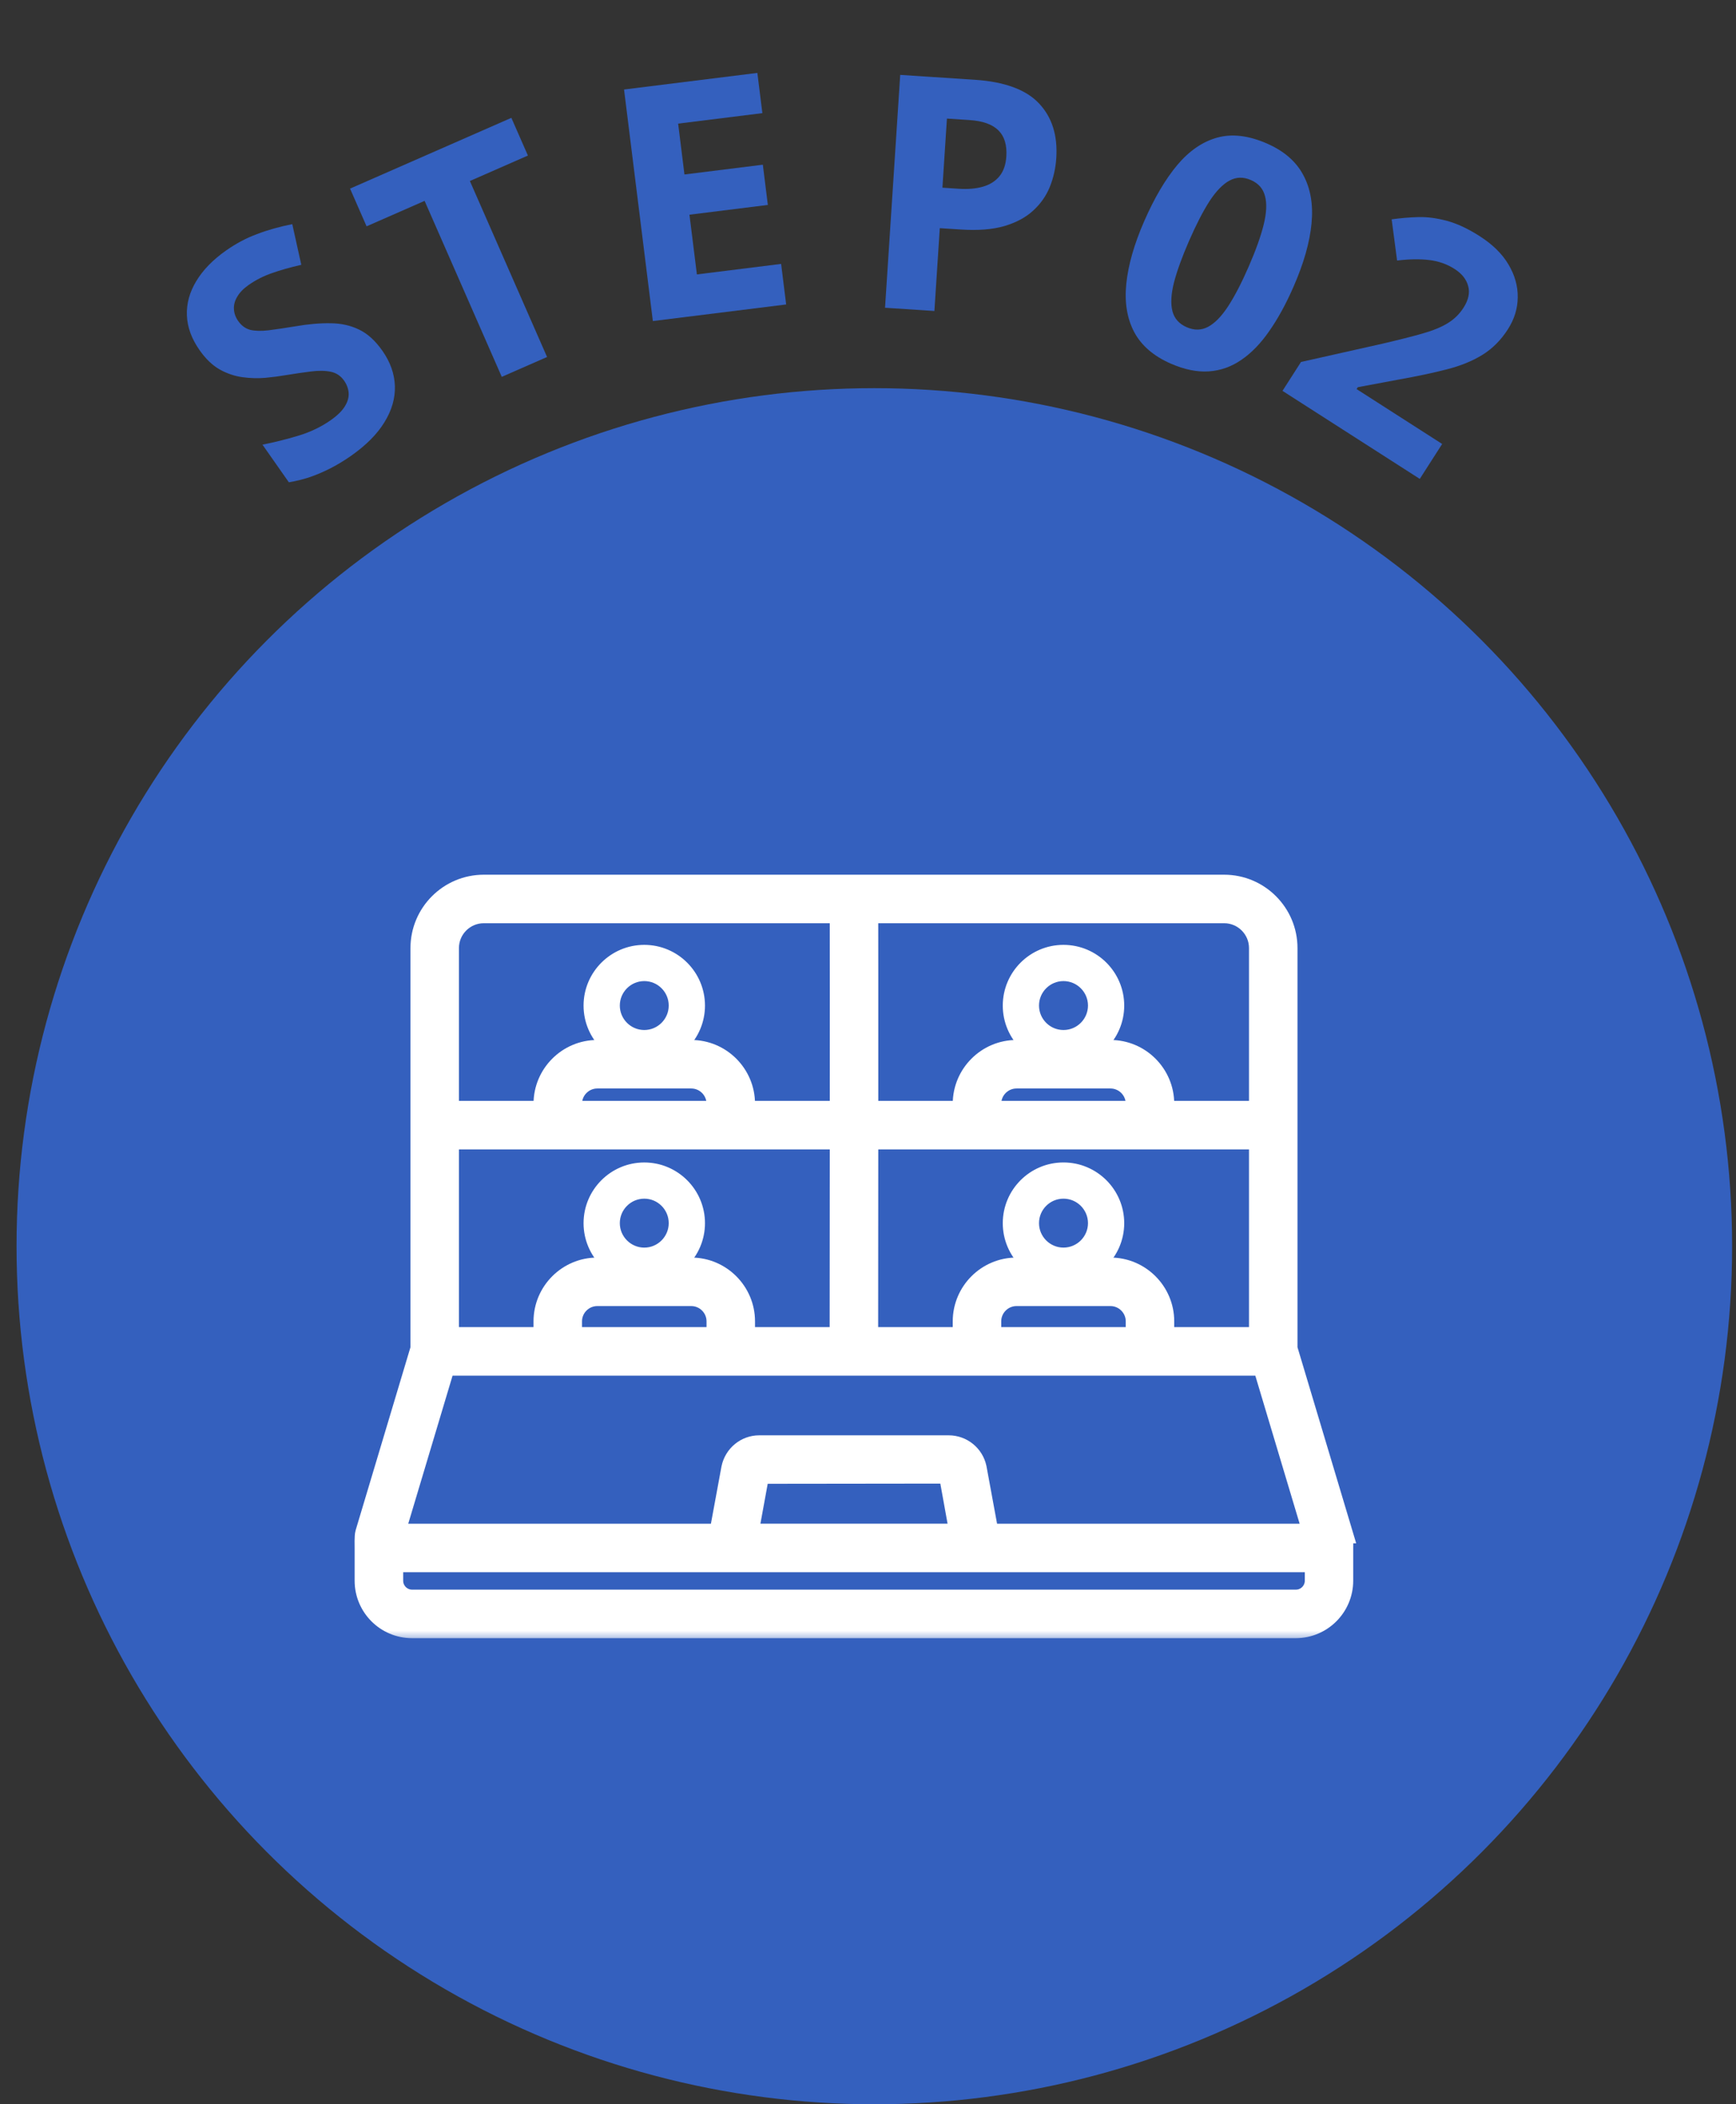
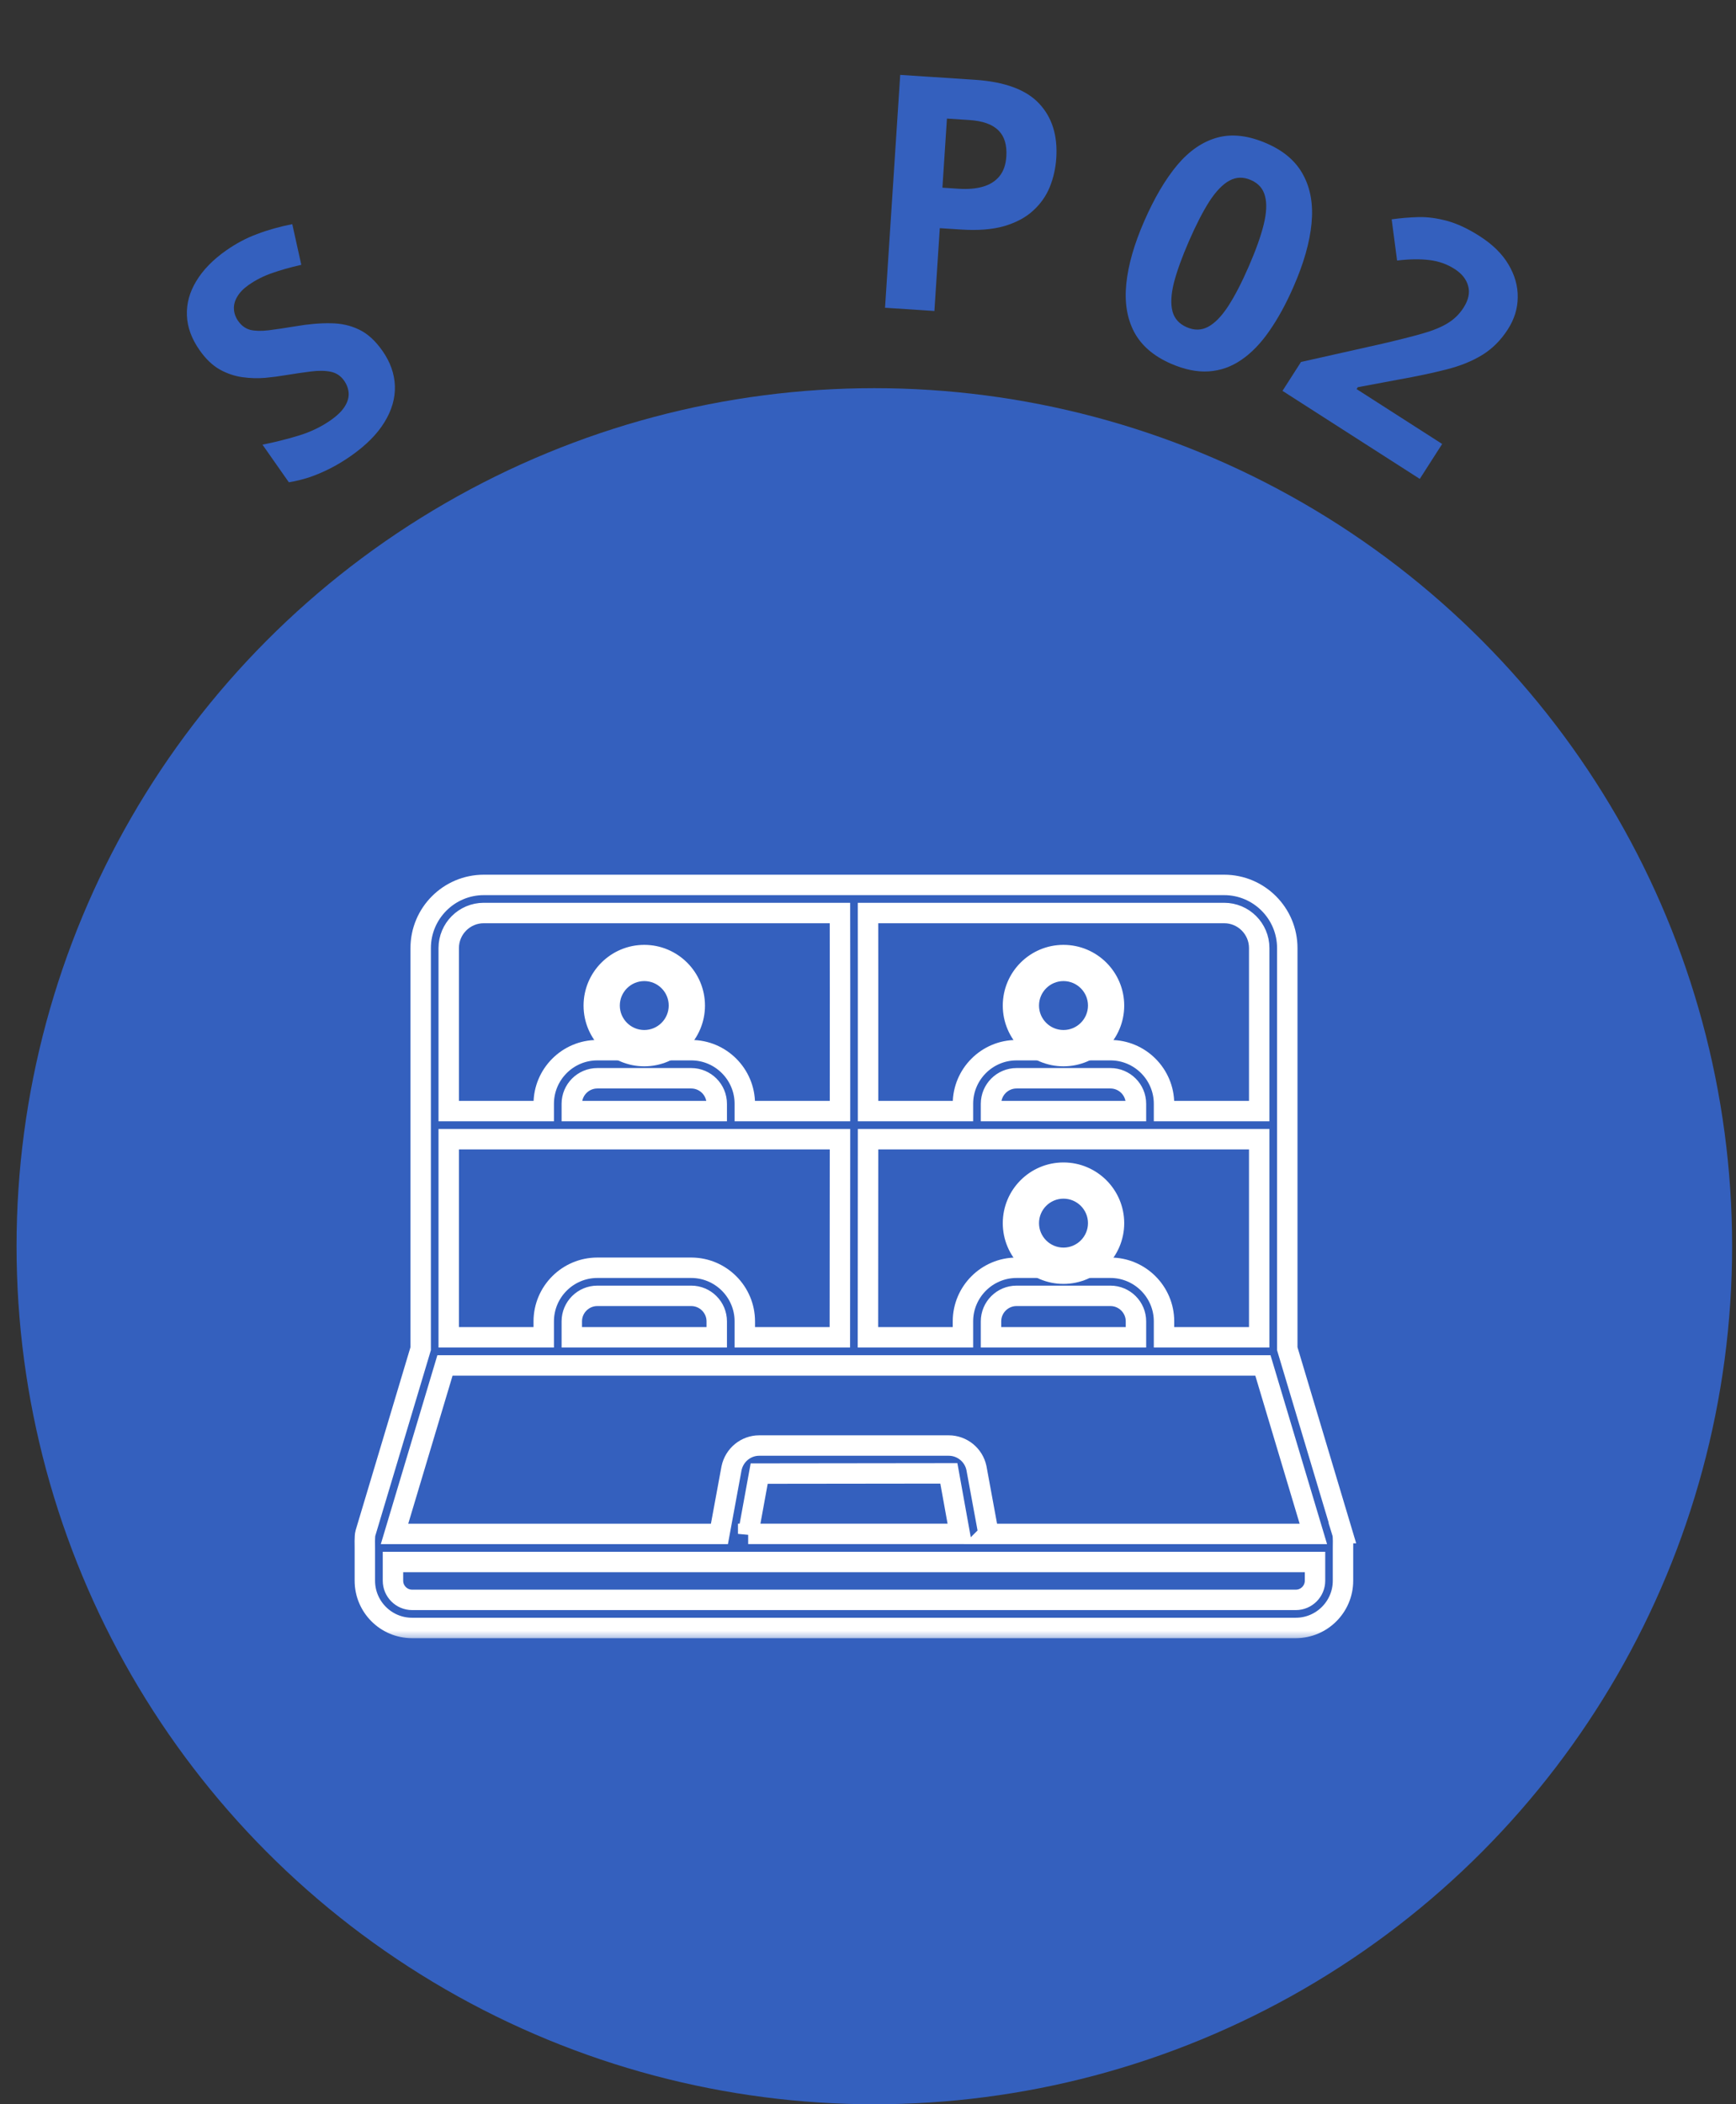
<svg xmlns="http://www.w3.org/2000/svg" width="85" height="103" viewBox="0 0 85 103" fill="none">
  <rect x="0" y="0" width="85" height="103" fill="#333333" stroke="none" />
  <circle cx="42.81" cy="61" r="42" fill="#3460BE" />
  <path d="M18.724 17.171C19.113 17.725 19.316 18.301 19.335 18.899C19.353 19.497 19.182 20.088 18.821 20.671C18.465 21.252 17.92 21.799 17.186 22.313C16.862 22.541 16.53 22.742 16.189 22.918C15.852 23.09 15.512 23.236 15.169 23.355C14.828 23.467 14.486 23.551 14.143 23.607L12.852 21.765C13.433 21.65 14.018 21.504 14.606 21.327C15.194 21.15 15.723 20.897 16.192 20.568C16.516 20.341 16.746 20.116 16.883 19.893C17.023 19.667 17.086 19.448 17.071 19.236C17.056 19.024 16.981 18.822 16.847 18.63C16.682 18.396 16.463 18.25 16.188 18.195C15.914 18.139 15.587 18.136 15.209 18.185C14.834 18.232 14.416 18.293 13.954 18.369C13.664 18.419 13.341 18.461 12.983 18.495C12.623 18.525 12.253 18.515 11.873 18.463C11.493 18.411 11.122 18.286 10.761 18.088C10.401 17.883 10.071 17.567 9.772 17.14C9.38 16.581 9.173 16.014 9.151 15.438C9.129 14.862 9.281 14.304 9.608 13.763C9.937 13.215 10.425 12.713 11.073 12.259C11.559 11.918 12.062 11.651 12.582 11.459C13.104 11.258 13.68 11.096 14.311 10.972L14.752 12.962C14.199 13.089 13.719 13.225 13.312 13.37C12.902 13.511 12.52 13.706 12.166 13.954C11.919 14.128 11.736 14.316 11.618 14.52C11.497 14.719 11.442 14.923 11.454 15.13C11.464 15.334 11.534 15.53 11.665 15.717C11.821 15.939 12.017 16.082 12.252 16.146C12.489 16.202 12.787 16.21 13.146 16.168C13.509 16.123 13.952 16.057 14.476 15.97C15.112 15.861 15.685 15.812 16.196 15.823C16.707 15.827 17.171 15.931 17.588 16.136C18.002 16.335 18.38 16.68 18.724 17.171Z" fill="#3460BE" />
-   <path d="M26.786 17.474L24.568 18.446L20.79 9.832L17.949 11.078L17.14 9.232L25.038 5.768L25.848 7.614L23.007 8.86L26.786 17.474Z" fill="#3460BE" />
-   <path d="M38.493 14.903L31.966 15.715L30.555 4.381L37.083 3.569L37.328 5.538L33.204 6.051L33.513 8.54L37.351 8.062L37.596 10.031L33.758 10.509L34.122 13.432L38.246 12.918L38.493 14.903Z" fill="#3460BE" />
  <path d="M47.718 3.904C49.189 4 50.241 4.387 50.876 5.065C51.51 5.738 51.791 6.628 51.719 7.735C51.687 8.234 51.58 8.707 51.4 9.154C51.219 9.597 50.946 9.983 50.58 10.315C50.219 10.646 49.749 10.897 49.169 11.068C48.589 11.234 47.883 11.29 47.052 11.235L46.015 11.168L45.751 15.222L43.334 15.064L44.077 3.666L47.718 3.904ZM47.464 5.876L46.365 5.804L46.144 9.187L46.939 9.239C47.392 9.269 47.788 9.235 48.128 9.137C48.469 9.039 48.738 8.869 48.937 8.626C49.135 8.383 49.247 8.062 49.273 7.661C49.31 7.1 49.181 6.674 48.887 6.383C48.593 6.088 48.119 5.918 47.464 5.876Z" fill="#3460BE" />
  <path d="M63.34 14.023C62.972 14.868 62.575 15.593 62.152 16.198C61.733 16.805 61.278 17.276 60.784 17.612C60.296 17.95 59.764 18.139 59.19 18.178C58.616 18.217 57.995 18.091 57.327 17.799C56.487 17.432 55.89 16.919 55.536 16.258C55.184 15.593 55.054 14.804 55.147 13.889C55.241 12.97 55.533 11.95 56.023 10.828C56.517 9.697 57.056 8.781 57.64 8.081C58.231 7.379 58.888 6.93 59.61 6.733C60.332 6.537 61.139 6.634 62.032 7.024C62.867 7.389 63.461 7.903 63.813 8.569C64.171 9.231 64.306 10.023 64.216 10.944C64.128 11.861 63.837 12.887 63.34 14.023ZM58.221 11.788C57.873 12.585 57.626 13.269 57.478 13.841C57.337 14.411 57.314 14.875 57.407 15.234C57.5 15.593 57.733 15.854 58.105 16.016C58.473 16.177 58.819 16.172 59.144 16.001C59.475 15.827 59.802 15.495 60.124 15.005C60.448 14.51 60.785 13.862 61.135 13.06C61.483 12.263 61.729 11.577 61.872 11.003C62.014 10.429 62.037 9.961 61.939 9.6C61.847 9.236 61.618 8.974 61.25 8.814C60.878 8.651 60.528 8.66 60.199 8.84C59.872 9.016 59.547 9.351 59.222 9.846C58.903 10.343 58.569 10.991 58.221 11.788Z" fill="#3460BE" />
  <path d="M69.517 23.441L62.795 19.132L63.701 17.718L67.679 16.825C68.486 16.637 69.144 16.471 69.651 16.326C70.166 16.179 70.577 16.01 70.886 15.818C71.199 15.629 71.457 15.377 71.659 15.061C71.903 14.68 71.979 14.326 71.885 13.999C71.798 13.672 71.577 13.394 71.222 13.166C70.849 12.927 70.433 12.781 69.972 12.727C69.512 12.673 68.99 12.682 68.406 12.753L68.14 10.736C68.568 10.676 69.003 10.639 69.445 10.626C69.891 10.615 70.359 10.677 70.848 10.811C71.344 10.943 71.88 11.194 72.454 11.562C73.086 11.967 73.554 12.428 73.859 12.945C74.169 13.466 74.321 14.002 74.313 14.554C74.309 15.101 74.148 15.623 73.83 16.119C73.49 16.649 73.074 17.066 72.582 17.37C72.091 17.673 71.506 17.911 70.827 18.082C70.153 18.256 69.365 18.422 68.465 18.582L66.482 18.953L66.423 19.045L70.613 21.731L69.517 23.441Z" fill="#3460BE" />
  <mask id="path-8-outside-1_2031_86" maskUnits="userSpaceOnUse" x="16.861" y="42.315" width="50" height="38" fill="black">
    <rect fill="white" x="16.861" y="42.315" width="50" height="38" />
    <path d="M65.731 75.041L63.029 66.017V46.405C63.029 44.701 61.642 43.315 59.94 43.315H23.688C21.983 43.315 20.598 44.703 20.598 46.405V66.015L17.894 75.041C17.847 75.197 17.864 75.673 17.864 75.768V77.373C17.864 78.648 18.901 79.685 20.175 79.685H63.446C64.721 79.685 65.757 78.646 65.757 77.373V75.768C65.757 75.673 65.776 75.199 65.727 75.041H65.731ZM36.633 75.081L37.172 72.129L46.459 72.118L46.994 75.079H36.633V75.081ZM48.403 75.081L47.809 71.856C47.675 71.217 47.106 70.756 46.455 70.756H37.172C36.521 70.756 35.952 71.219 35.817 71.873L35.225 75.083H19.317L21.787 66.835H61.836L64.306 75.083H48.401L48.403 75.081ZM35.094 54.386H27.997V54.029C27.997 53.339 28.558 52.779 29.247 52.779H33.844C34.533 52.779 35.094 53.339 35.094 54.029V54.386ZM41.129 55.761C41.129 59.157 41.124 62.688 41.122 65.457H36.468V64.678C36.468 63.232 35.29 62.054 33.844 62.054H29.247C27.801 62.054 26.623 63.232 26.623 64.678V65.457H21.971V55.761H41.129ZM61.655 55.761V65.457H56.994V64.678C56.994 63.232 55.816 62.054 54.37 62.054H49.773C48.327 62.054 47.149 63.232 47.149 64.678V65.457H42.497C42.497 63.896 42.501 59.893 42.503 55.761H61.655ZM55.62 54.386H48.523V54.029C48.523 53.339 49.084 52.779 49.773 52.779H54.37C55.059 52.779 55.62 53.339 55.62 54.029V54.386ZM55.62 65.457H48.523V64.678C48.523 63.989 49.084 63.429 49.773 63.429H54.37C55.059 63.429 55.62 63.989 55.62 64.678V65.457ZM35.094 65.457H27.997V64.678C27.997 63.989 28.558 63.429 29.247 63.429H33.844C34.533 63.429 35.094 63.989 35.094 64.678V65.457ZM61.655 46.405V54.386H56.994V54.029C56.994 52.582 55.816 51.404 54.37 51.404H49.773C48.327 51.404 47.149 52.582 47.149 54.029V54.386H42.503C42.503 51.853 42.503 49.366 42.503 47.462C42.503 46.424 42.503 45.559 42.501 44.952C42.501 44.857 42.501 44.77 42.501 44.69H59.94C60.885 44.69 61.655 45.46 61.655 46.405ZM23.688 44.69H41.127C41.131 46.196 41.131 50.074 41.129 54.386H36.468V54.029C36.468 52.582 35.29 51.404 33.844 51.404H29.247C27.801 51.404 26.623 52.582 26.623 54.029V54.386H21.971V46.405C21.971 45.46 22.741 44.69 23.686 44.69H23.688ZM64.387 77.373C64.387 77.889 63.966 78.31 63.45 78.31H20.178C19.662 78.31 19.241 77.889 19.241 77.373V76.456H64.387V77.373Z" />
  </mask>
-   <path d="M65.731 75.041L63.029 66.017V46.405C63.029 44.701 61.642 43.315 59.94 43.315H23.688C21.983 43.315 20.598 44.703 20.598 46.405V66.015L17.894 75.041C17.847 75.197 17.864 75.673 17.864 75.768V77.373C17.864 78.648 18.901 79.685 20.175 79.685H63.446C64.721 79.685 65.757 78.646 65.757 77.373V75.768C65.757 75.673 65.776 75.199 65.727 75.041H65.731ZM36.633 75.081L37.172 72.129L46.459 72.118L46.994 75.079H36.633V75.081ZM48.403 75.081L47.809 71.856C47.675 71.217 47.106 70.756 46.455 70.756H37.172C36.521 70.756 35.952 71.219 35.817 71.873L35.225 75.083H19.317L21.787 66.835H61.836L64.306 75.083H48.401L48.403 75.081ZM35.094 54.386H27.997V54.029C27.997 53.339 28.558 52.779 29.247 52.779H33.844C34.533 52.779 35.094 53.339 35.094 54.029V54.386ZM41.129 55.761C41.129 59.157 41.124 62.688 41.122 65.457H36.468V64.678C36.468 63.232 35.29 62.054 33.844 62.054H29.247C27.801 62.054 26.623 63.232 26.623 64.678V65.457H21.971V55.761H41.129ZM61.655 55.761V65.457H56.994V64.678C56.994 63.232 55.816 62.054 54.37 62.054H49.773C48.327 62.054 47.149 63.232 47.149 64.678V65.457H42.497C42.497 63.896 42.501 59.893 42.503 55.761H61.655ZM55.62 54.386H48.523V54.029C48.523 53.339 49.084 52.779 49.773 52.779H54.37C55.059 52.779 55.62 53.339 55.62 54.029V54.386ZM55.62 65.457H48.523V64.678C48.523 63.989 49.084 63.429 49.773 63.429H54.37C55.059 63.429 55.62 63.989 55.62 64.678V65.457ZM35.094 65.457H27.997V64.678C27.997 63.989 28.558 63.429 29.247 63.429H33.844C34.533 63.429 35.094 63.989 35.094 64.678V65.457ZM61.655 46.405V54.386H56.994V54.029C56.994 52.582 55.816 51.404 54.37 51.404H49.773C48.327 51.404 47.149 52.582 47.149 54.029V54.386H42.503C42.503 51.853 42.503 49.366 42.503 47.462C42.503 46.424 42.503 45.559 42.501 44.952C42.501 44.857 42.501 44.77 42.501 44.69H59.94C60.885 44.69 61.655 45.46 61.655 46.405ZM23.688 44.69H41.127C41.131 46.196 41.131 50.074 41.129 54.386H36.468V54.029C36.468 52.582 35.29 51.404 33.844 51.404H29.247C27.801 51.404 26.623 52.582 26.623 54.029V54.386H21.971V46.405C21.971 45.46 22.741 44.69 23.686 44.69H23.688ZM64.387 77.373C64.387 77.889 63.966 78.31 63.45 78.31H20.178C19.662 78.31 19.241 77.889 19.241 77.373V76.456H64.387V77.373Z" fill="white" />
  <path d="M65.731 75.041L63.029 66.017V46.405C63.029 44.701 61.642 43.315 59.94 43.315H23.688C21.983 43.315 20.598 44.703 20.598 46.405V66.015L17.894 75.041C17.847 75.197 17.864 75.673 17.864 75.768V77.373C17.864 78.648 18.901 79.685 20.175 79.685H63.446C64.721 79.685 65.757 78.646 65.757 77.373V75.768C65.757 75.673 65.776 75.199 65.727 75.041H65.731ZM36.633 75.081L37.172 72.129L46.459 72.118L46.994 75.079H36.633V75.081ZM48.403 75.081L47.809 71.856C47.675 71.217 47.106 70.756 46.455 70.756H37.172C36.521 70.756 35.952 71.219 35.817 71.873L35.225 75.083H19.317L21.787 66.835H61.836L64.306 75.083H48.401L48.403 75.081ZM35.094 54.386H27.997V54.029C27.997 53.339 28.558 52.779 29.247 52.779H33.844C34.533 52.779 35.094 53.339 35.094 54.029V54.386ZM41.129 55.761C41.129 59.157 41.124 62.688 41.122 65.457H36.468V64.678C36.468 63.232 35.29 62.054 33.844 62.054H29.247C27.801 62.054 26.623 63.232 26.623 64.678V65.457H21.971V55.761H41.129ZM61.655 55.761V65.457H56.994V64.678C56.994 63.232 55.816 62.054 54.37 62.054H49.773C48.327 62.054 47.149 63.232 47.149 64.678V65.457H42.497C42.497 63.896 42.501 59.893 42.503 55.761H61.655ZM55.62 54.386H48.523V54.029C48.523 53.339 49.084 52.779 49.773 52.779H54.37C55.059 52.779 55.62 53.339 55.62 54.029V54.386ZM55.62 65.457H48.523V64.678C48.523 63.989 49.084 63.429 49.773 63.429H54.37C55.059 63.429 55.62 63.989 55.62 64.678V65.457ZM35.094 65.457H27.997V64.678C27.997 63.989 28.558 63.429 29.247 63.429H33.844C34.533 63.429 35.094 63.989 35.094 64.678V65.457ZM61.655 46.405V54.386H56.994V54.029C56.994 52.582 55.816 51.404 54.37 51.404H49.773C48.327 51.404 47.149 52.582 47.149 54.029V54.386H42.503C42.503 51.853 42.503 49.366 42.503 47.462C42.503 46.424 42.503 45.559 42.501 44.952C42.501 44.857 42.501 44.77 42.501 44.69H59.94C60.885 44.69 61.655 45.46 61.655 46.405ZM23.688 44.69H41.127C41.131 46.196 41.131 50.074 41.129 54.386H36.468V54.029C36.468 52.582 35.29 51.404 33.844 51.404H29.247C27.801 51.404 26.623 52.582 26.623 54.029V54.386H21.971V46.405C21.971 45.46 22.741 44.69 23.686 44.69H23.688ZM64.387 77.373C64.387 77.889 63.966 78.31 63.45 78.31H20.178C19.662 78.31 19.241 77.889 19.241 77.373V76.456H64.387V77.373Z" stroke="white" mask="url(#path-8-outside-1_2031_86)" />
-   <path d="M31.546 62.744C33.13 62.744 34.418 61.456 34.418 59.872C34.418 58.288 33.13 57 31.546 57C29.962 57 28.673 58.288 28.673 59.872C28.673 61.456 29.962 62.744 31.546 62.744ZM31.546 58.572C32.262 58.572 32.843 59.155 32.843 59.87C32.843 60.584 32.26 61.168 31.546 61.168C30.831 61.168 30.248 60.584 30.248 59.87C30.248 59.155 30.831 58.572 31.546 58.572Z" fill="white" stroke="white" stroke-width="0.2" />
  <path d="M52.071 62.744C53.655 62.744 54.945 61.456 54.945 59.872C54.945 58.288 53.657 56.999 52.071 56.999C50.485 56.999 49.199 58.288 49.199 59.872C49.199 61.456 50.487 62.744 52.071 62.744ZM52.071 58.572C52.788 58.572 53.371 59.155 53.371 59.87C53.371 60.584 52.788 61.167 52.071 61.167C51.355 61.167 50.773 60.584 50.773 59.87C50.773 59.155 51.356 58.572 52.071 58.572Z" fill="white" stroke="white" stroke-width="0.2" />
  <path d="M31.546 52.094C33.13 52.094 34.418 50.806 34.418 49.222C34.418 47.638 33.13 46.349 31.546 46.349C29.962 46.349 28.673 47.638 28.673 49.222C28.673 50.806 29.962 52.094 31.546 52.094ZM31.546 47.922C32.262 47.922 32.843 48.505 32.843 49.219C32.843 49.934 32.26 50.517 31.546 50.517C30.831 50.517 30.248 49.934 30.248 49.219C30.248 48.505 30.831 47.922 31.546 47.922Z" fill="white" stroke="white" stroke-width="0.2" />
  <path d="M52.071 52.094C53.655 52.094 54.945 50.806 54.945 49.222C54.945 47.637 53.657 46.349 52.071 46.349C50.485 46.349 49.199 47.638 49.199 49.222C49.199 50.806 50.487 52.094 52.071 52.094ZM52.071 47.922C52.788 47.922 53.371 48.505 53.371 49.219C53.371 49.934 52.788 50.517 52.071 50.517C51.355 50.517 50.773 49.934 50.773 49.219C50.773 48.505 51.356 47.922 52.071 47.922Z" fill="white" stroke="white" stroke-width="0.2" />
</svg>